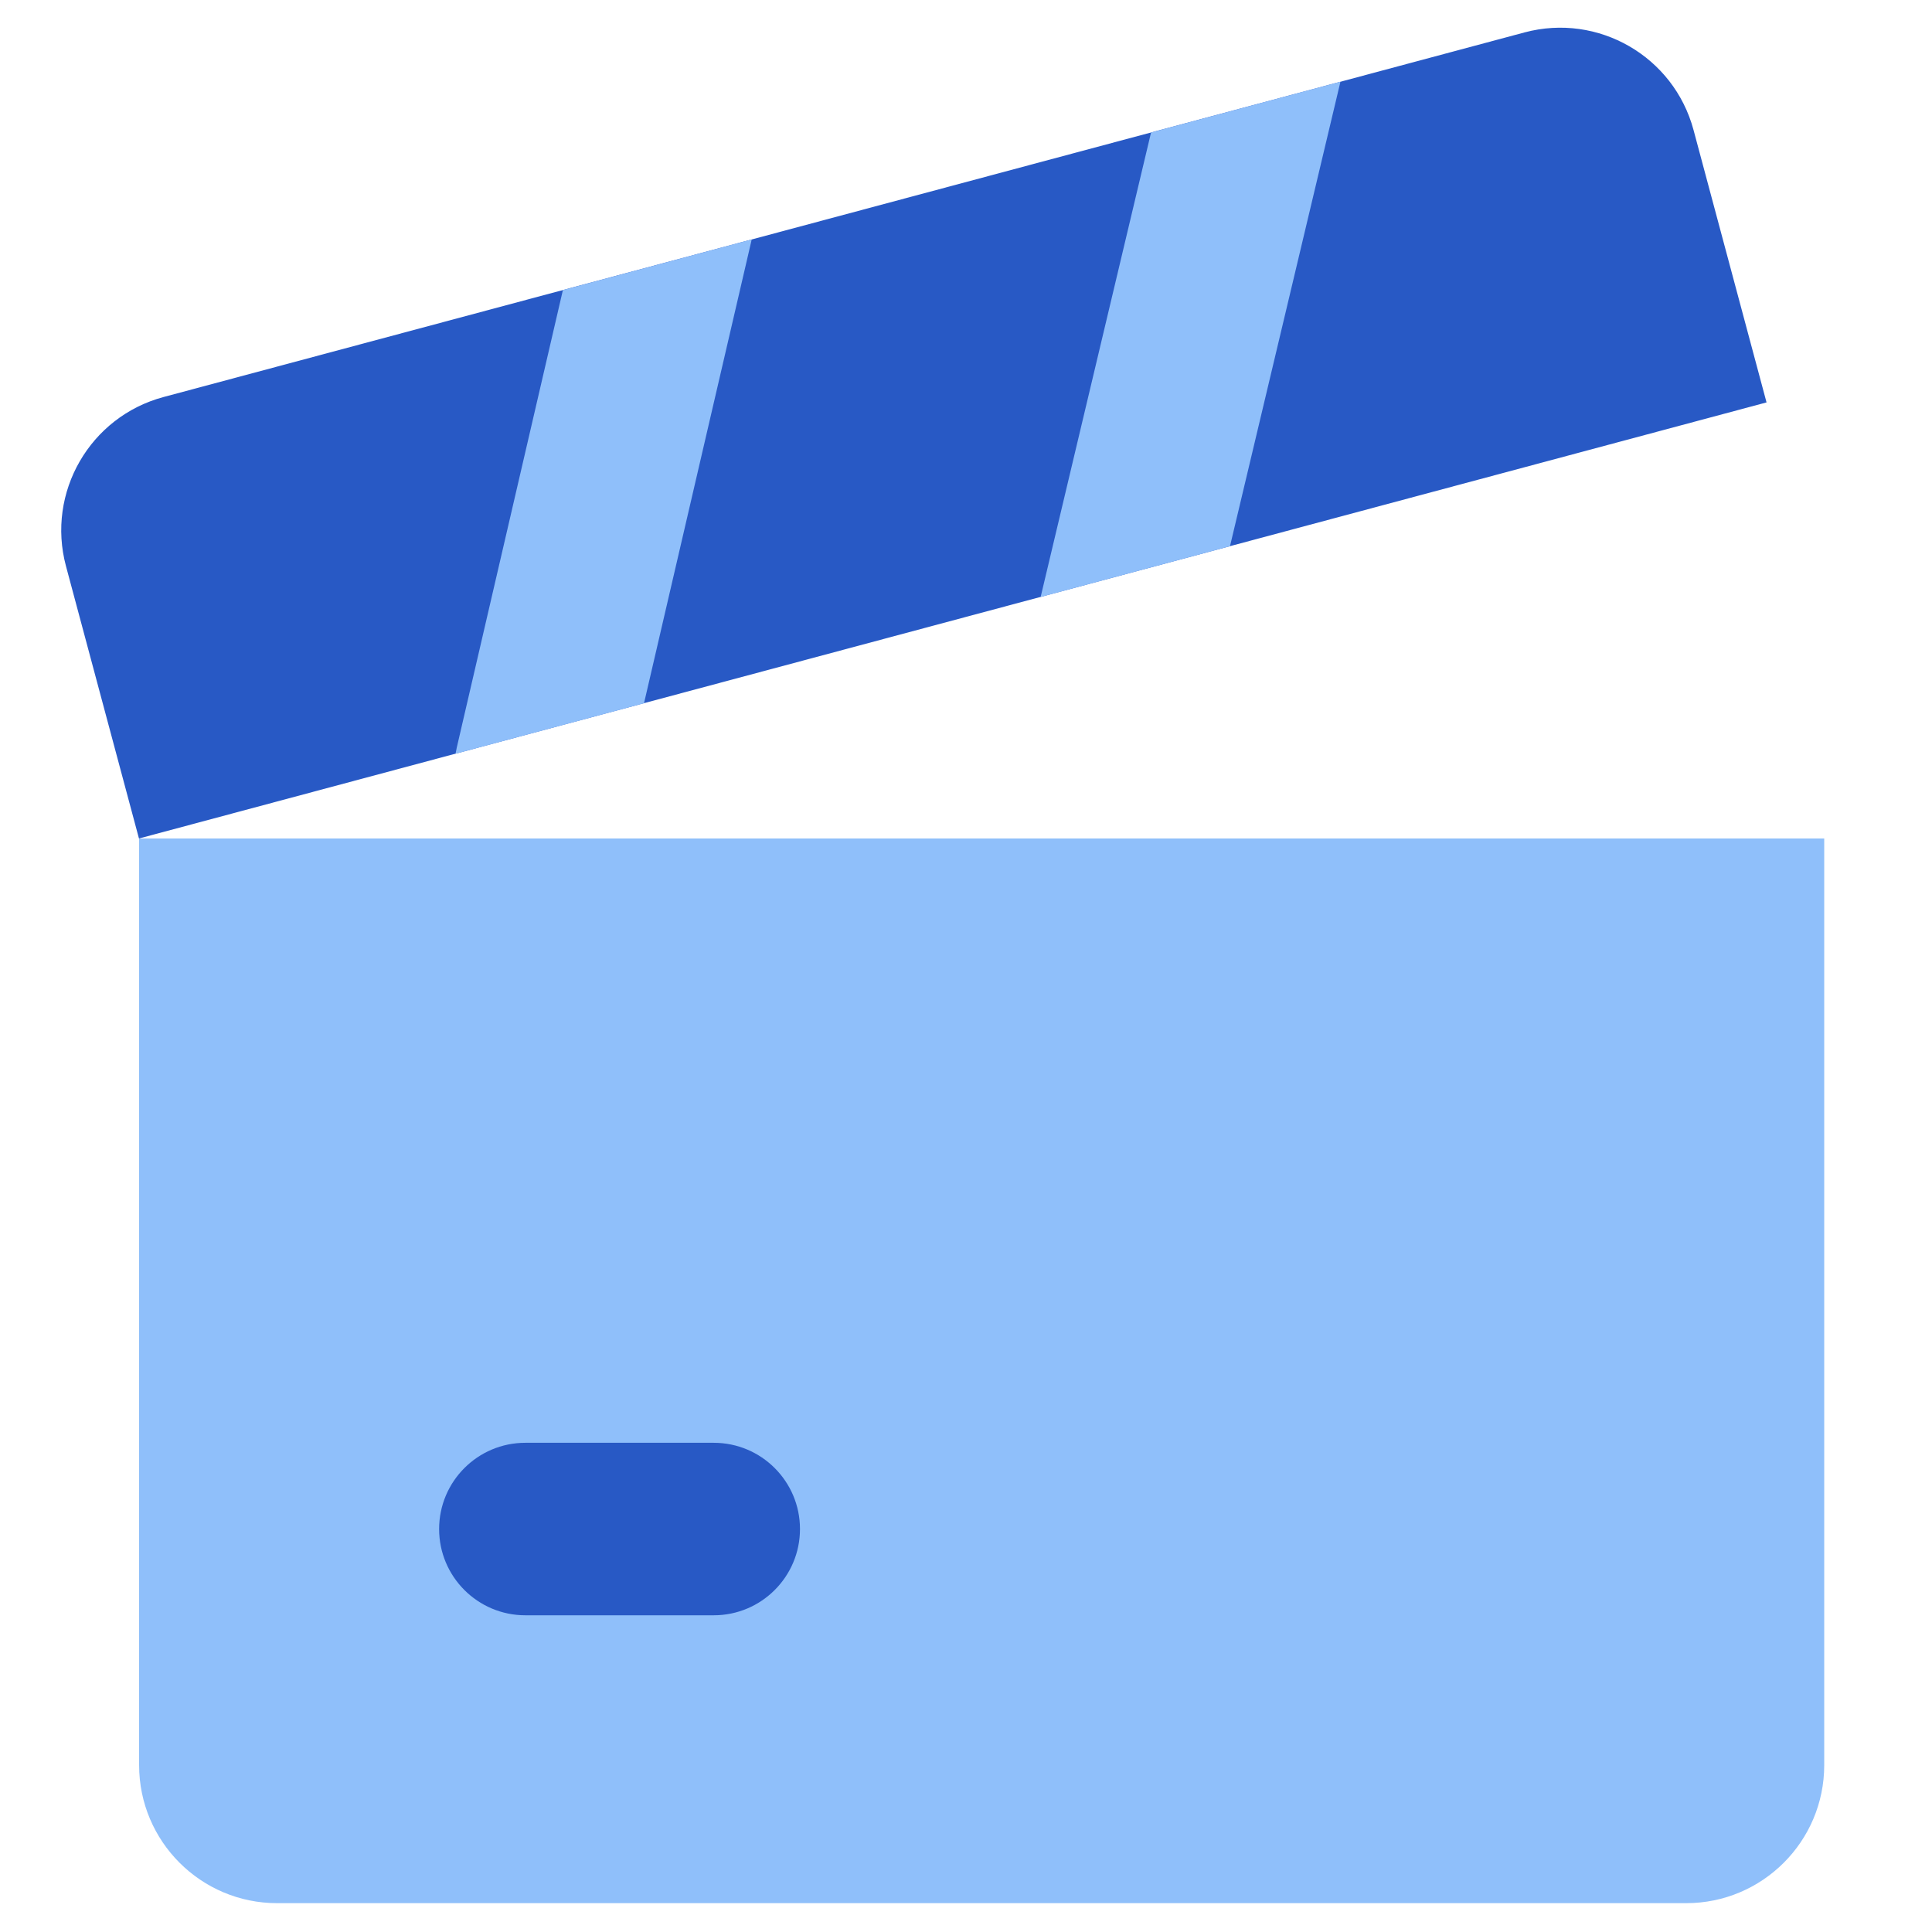
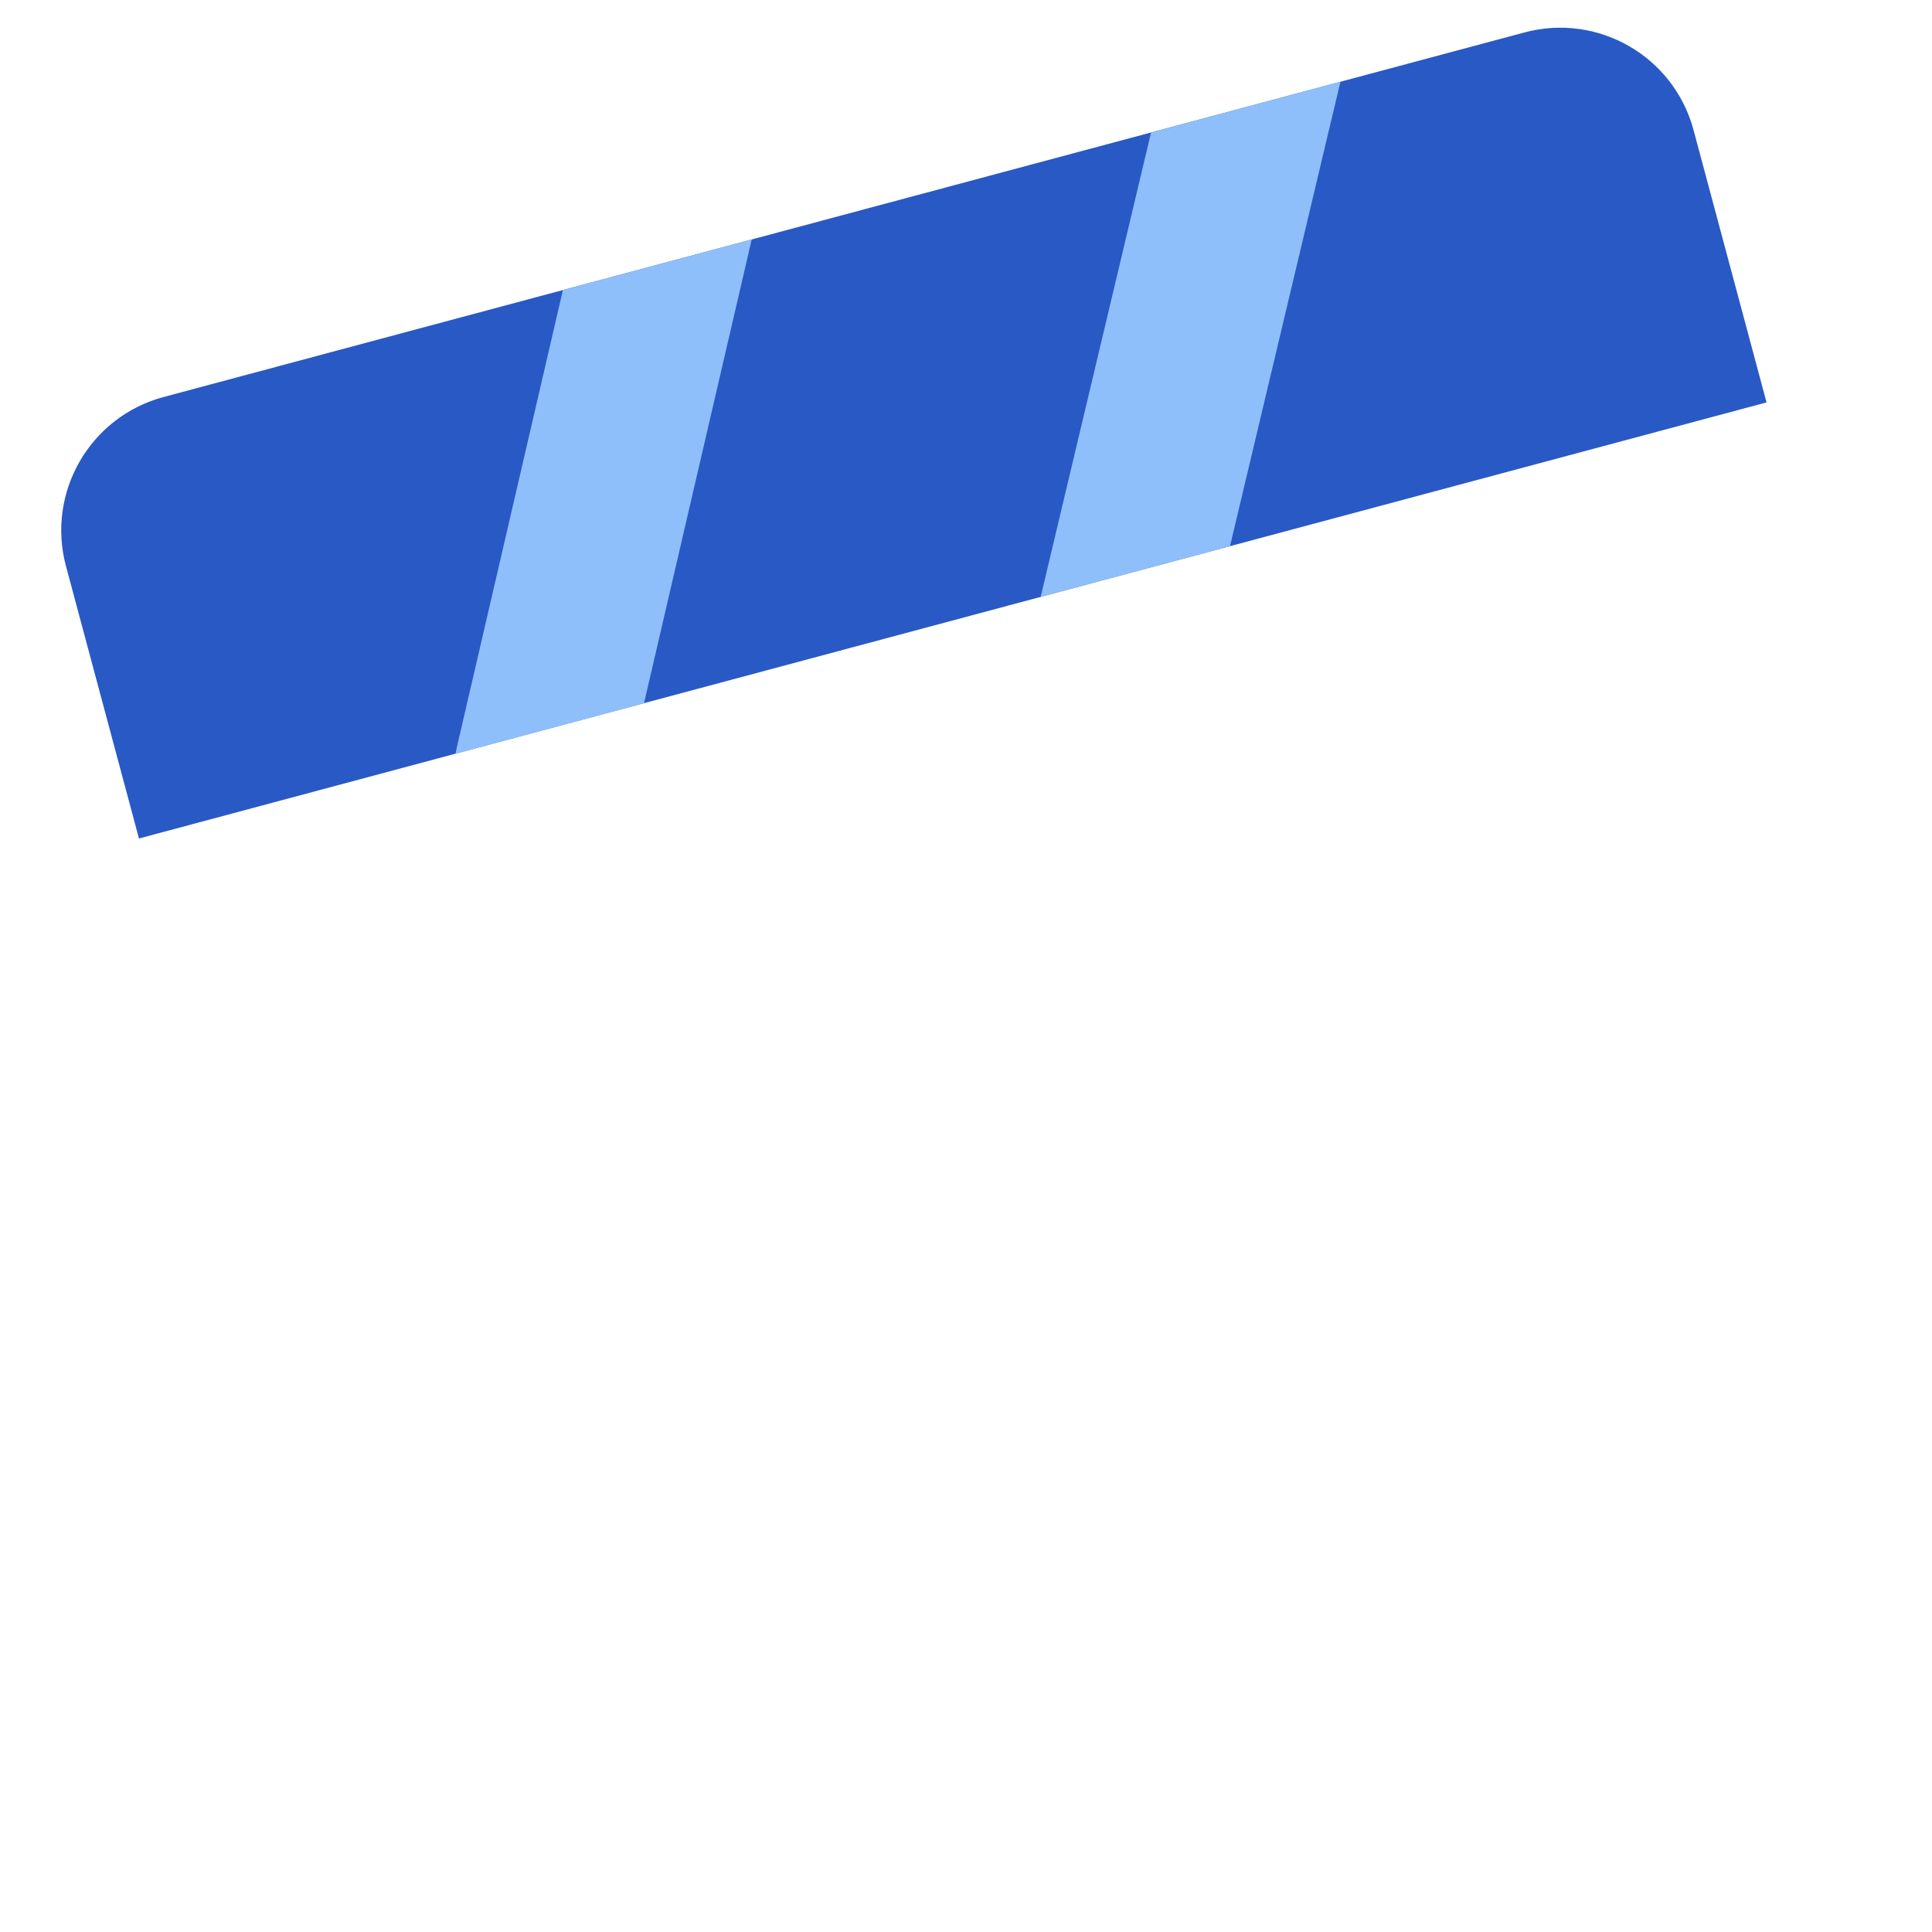
<svg xmlns="http://www.w3.org/2000/svg" fill="none" viewBox="0 0 14 14" id="Film-Slate--Streamline-Core">
  <desc>Film Slate Streamline Icon: https://streamlinehq.com</desc>
  <g id="film-slate--pictures-photo-film-slate">
    <path id="Rectangle 1683" fill="#2859c5" d="M1.007 6.076 12.801 2.916l-0.529 -1.974c-0.143 -0.533 -0.691 -0.85 -1.225 -0.707L1.185 2.877c-0.533 0.143 -0.85 0.691 -0.707 1.225l0.529 1.974Z" stroke-width="1" />
    <path id="Intersect" fill="#8fbffa" fill-rule="evenodd" d="M7.541 4.325c0.001 -0.004 0.002 -0.008 0.003 -0.012L8.341 0.96l1.372 -0.368c-0.001 0.003 -0.001 0.007 -0.002 0.01L8.913 3.958l-1.372 0.368Zm-2.874 0.77 0.777 -3.346c0.001 -0.005 0.002 -0.009 0.003 -0.014l-1.368 0.367 -0.769 3.315c-0.003 0.015 -0.006 0.03 -0.009 0.045l1.366 -0.366Z" clip-rule="evenodd" stroke-width="1" />
-     <path id="Rectangle 1681" fill="#8fbffa" d="M1.008 6.076H13.219v6.715c0 0.552 -0.448 1 -1 1H2.008c-0.552 0 -1 -0.448 -1 -1V6.076Z" stroke-width="1" />
-     <path id="Rectangle 1682 (Stroke)" fill="#2859c5" fill-rule="evenodd" d="M3.182 11.08c0 -0.345 0.28 -0.625 0.625 -0.625h1.365c0.345 0 0.625 0.28 0.625 0.625s-0.28 0.625 -0.625 0.625h-1.365c-0.345 0 -0.625 -0.28 -0.625 -0.625Z" clip-rule="evenodd" stroke-width="1" />
  </g>
</svg>